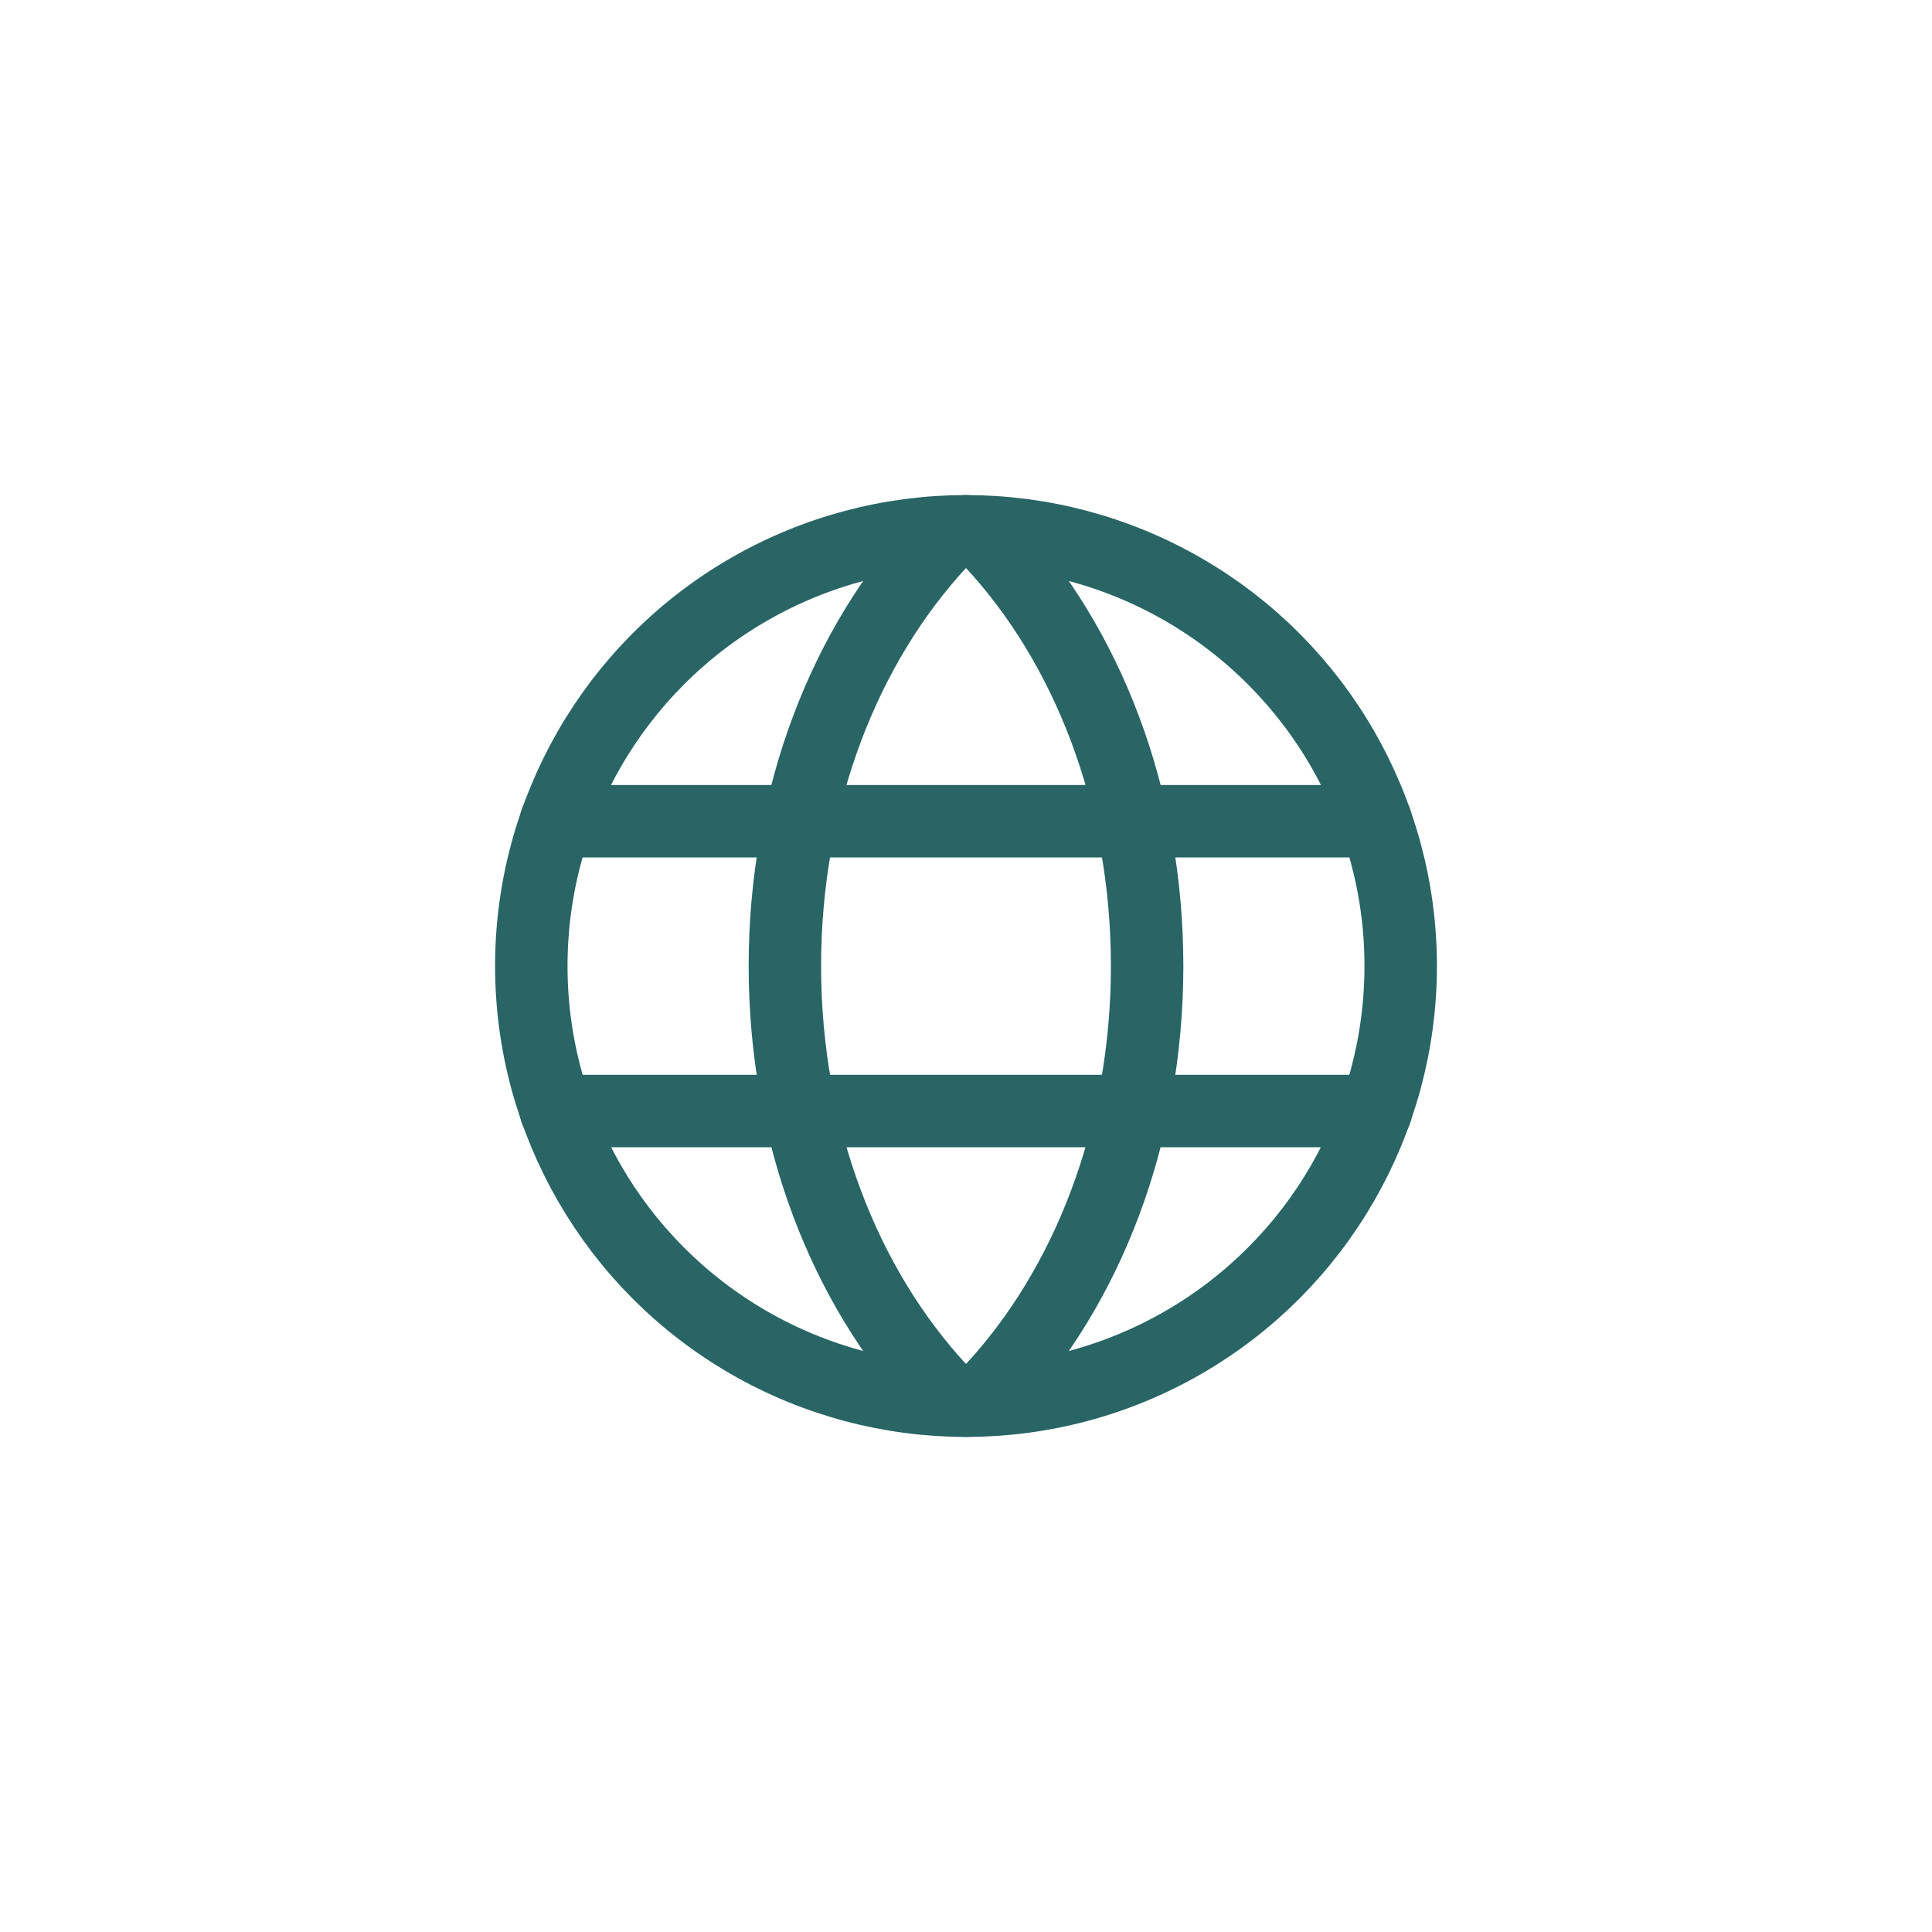
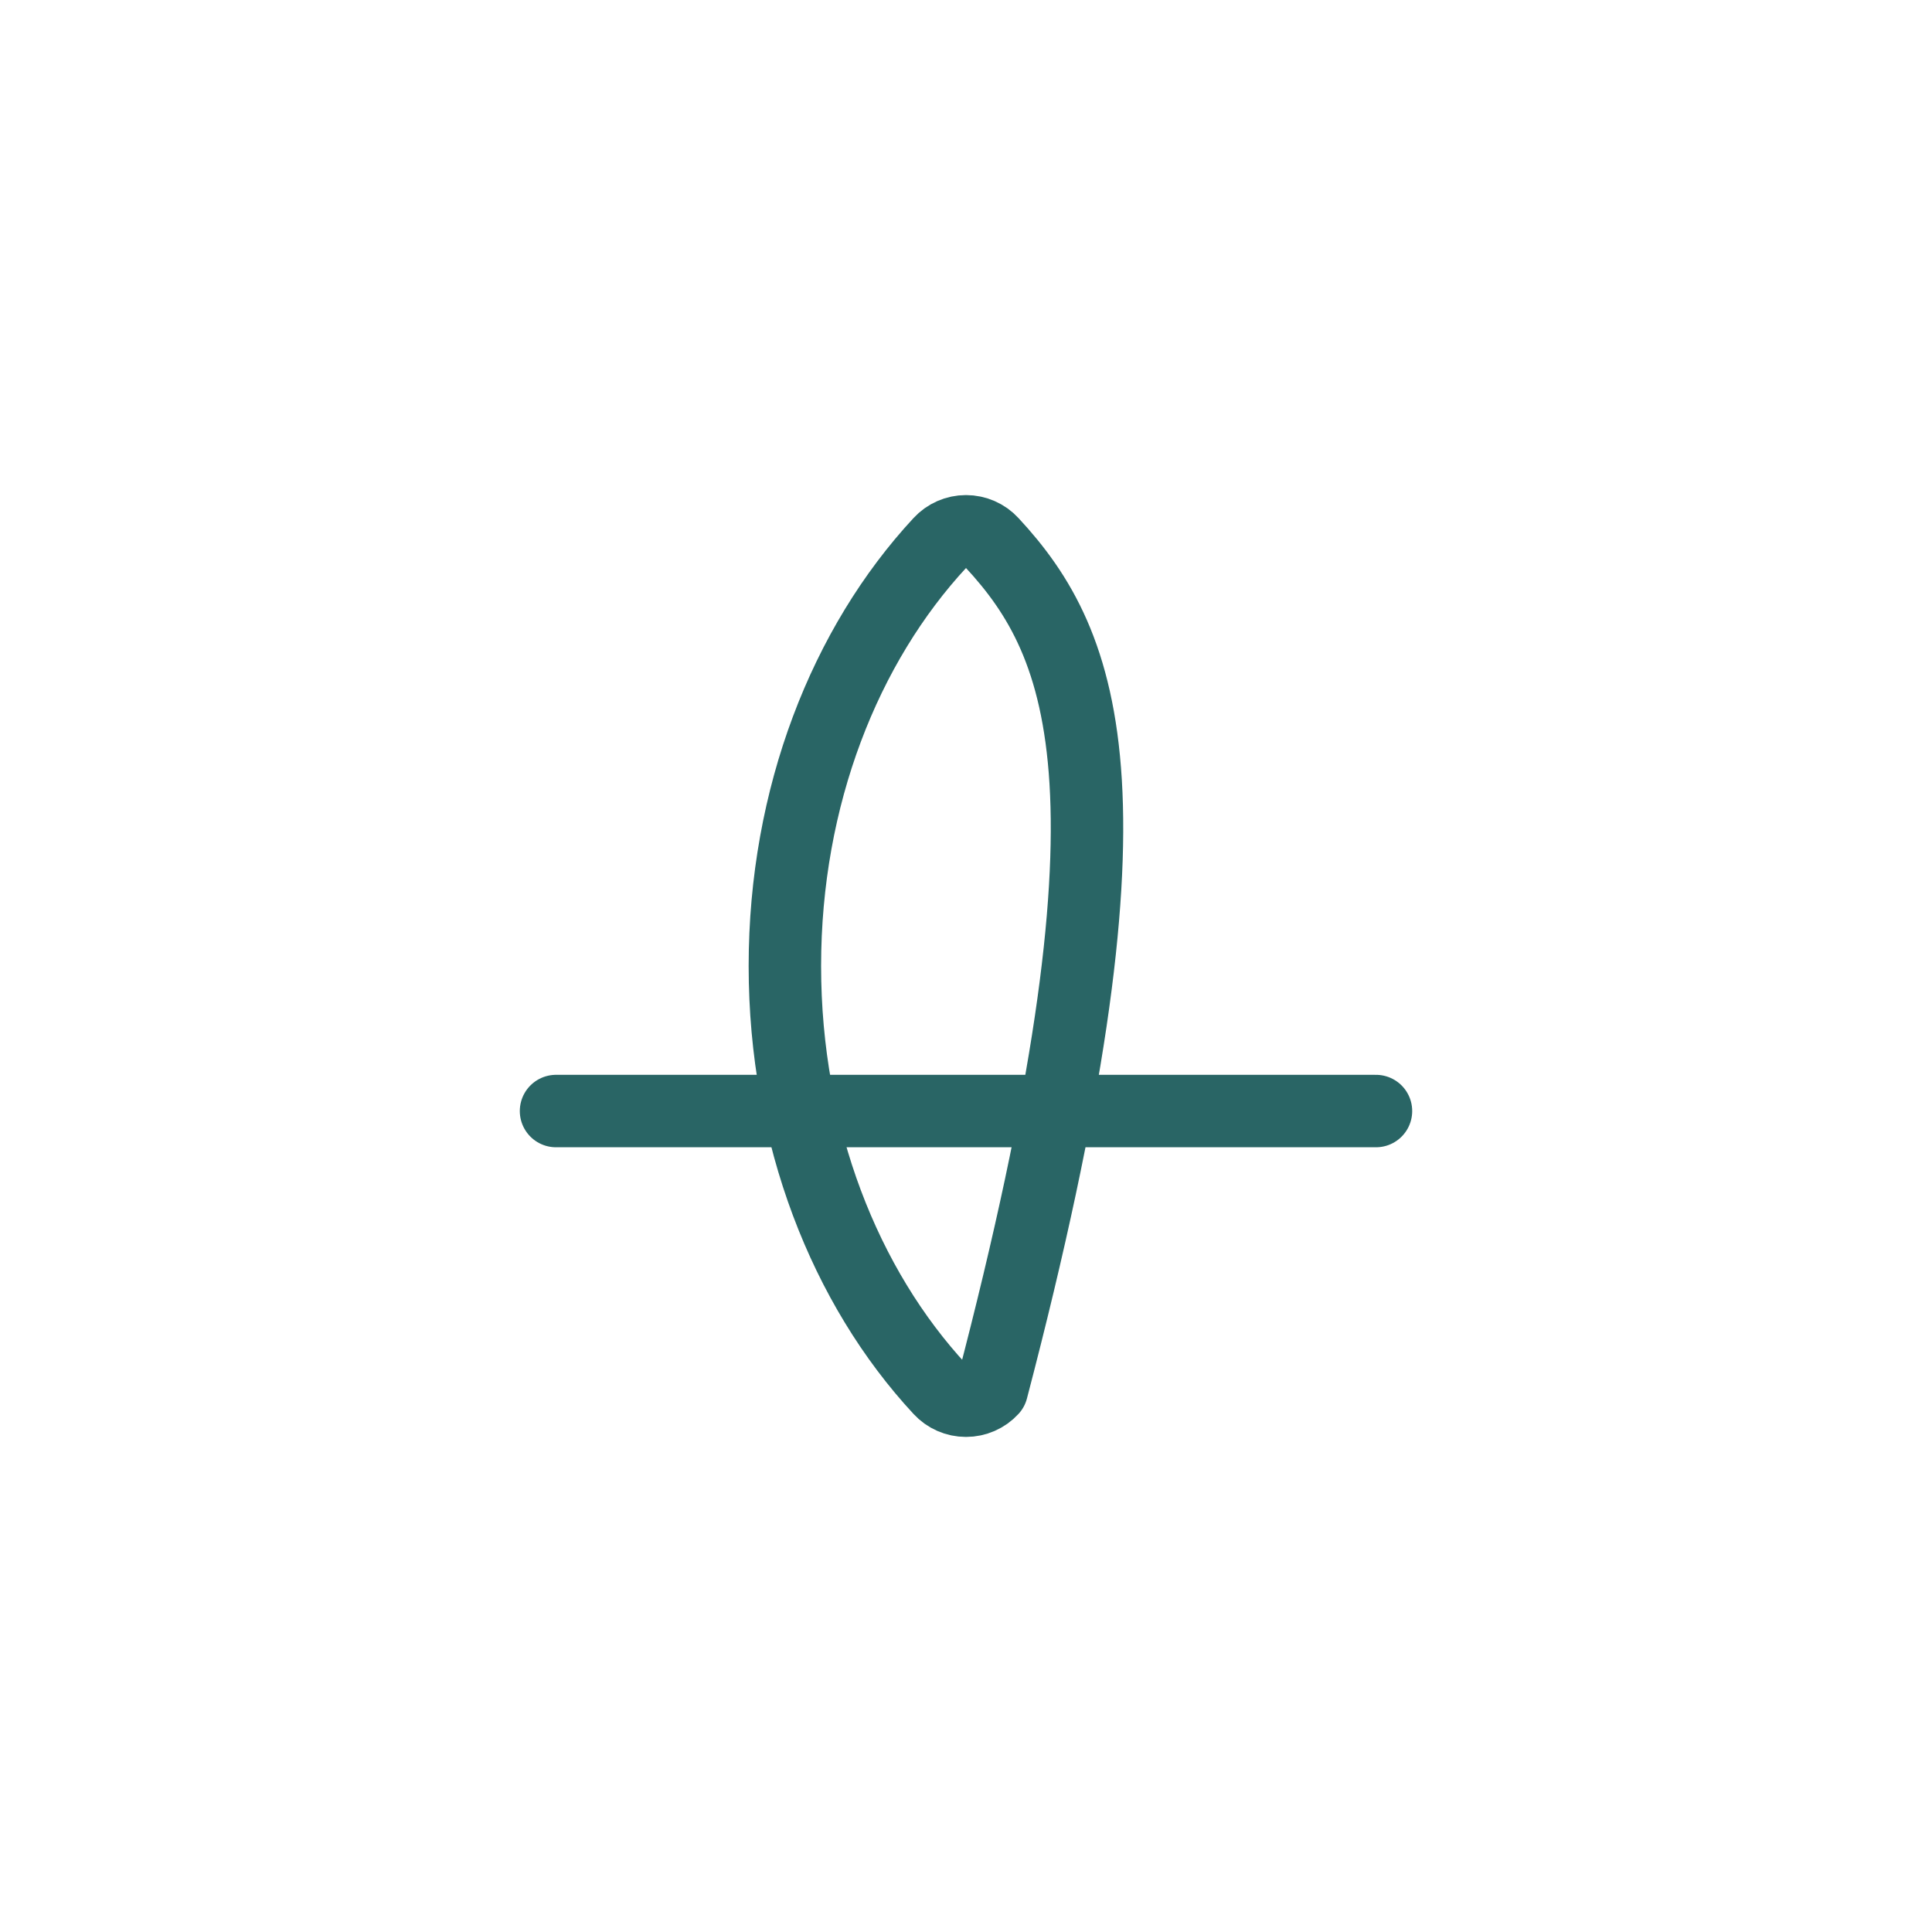
<svg xmlns="http://www.w3.org/2000/svg" width="40px" height="40px" viewBox="0 0 40 40" version="1.1">
  <title>icon/language</title>
  <g id="icon/language" stroke="none" stroke-width="1" fill="none" fill-rule="evenodd">
    <g id="Group" transform="translate(8, 8)">
-       <rect id="Rectangle" x="0" y="0" width="24" height="24" />
-       <circle id="Oval" stroke="#296565" stroke-width="1.5" stroke-linecap="round" stroke-linejoin="round" cx="12" cy="12" r="9" />
-       <path d="M8.25,12 C8.25,15.512 9.5,18.649 11.464,20.765 C11.602,20.915 11.796,21 12,21 C12.204,21 12.398,20.915 12.536,20.765 C14.5,18.649 15.75,15.512 15.75,12 C15.75,8.488 14.5,5.351 12.536,3.235 C12.398,3.085 12.204,3 12,3 C11.796,3 11.602,3.085 11.464,3.235 C9.5,5.351 8.25,8.488 8.25,12 Z" id="Path" stroke="#296565" stroke-width="1.5" stroke-linecap="round" stroke-linejoin="round" />
-       <line x1="3.512" y1="9.003" x2="20.488" y2="9.003" id="Path" stroke="#296565" stroke-width="1.5" stroke-linecap="round" stroke-linejoin="round" />
+       <path d="M8.25,12 C8.25,15.512 9.5,18.649 11.464,20.765 C11.602,20.915 11.796,21 12,21 C12.204,21 12.398,20.915 12.536,20.765 C15.75,8.488 14.5,5.351 12.536,3.235 C12.398,3.085 12.204,3 12,3 C11.796,3 11.602,3.085 11.464,3.235 C9.5,5.351 8.25,8.488 8.25,12 Z" id="Path" stroke="#296565" stroke-width="1.5" stroke-linecap="round" stroke-linejoin="round" />
      <line x1="3.512" y1="15.003" x2="20.488" y2="15.003" id="Path" stroke="#296565" stroke-width="1.5" stroke-linecap="round" stroke-linejoin="round" />
    </g>
  </g>
</svg>